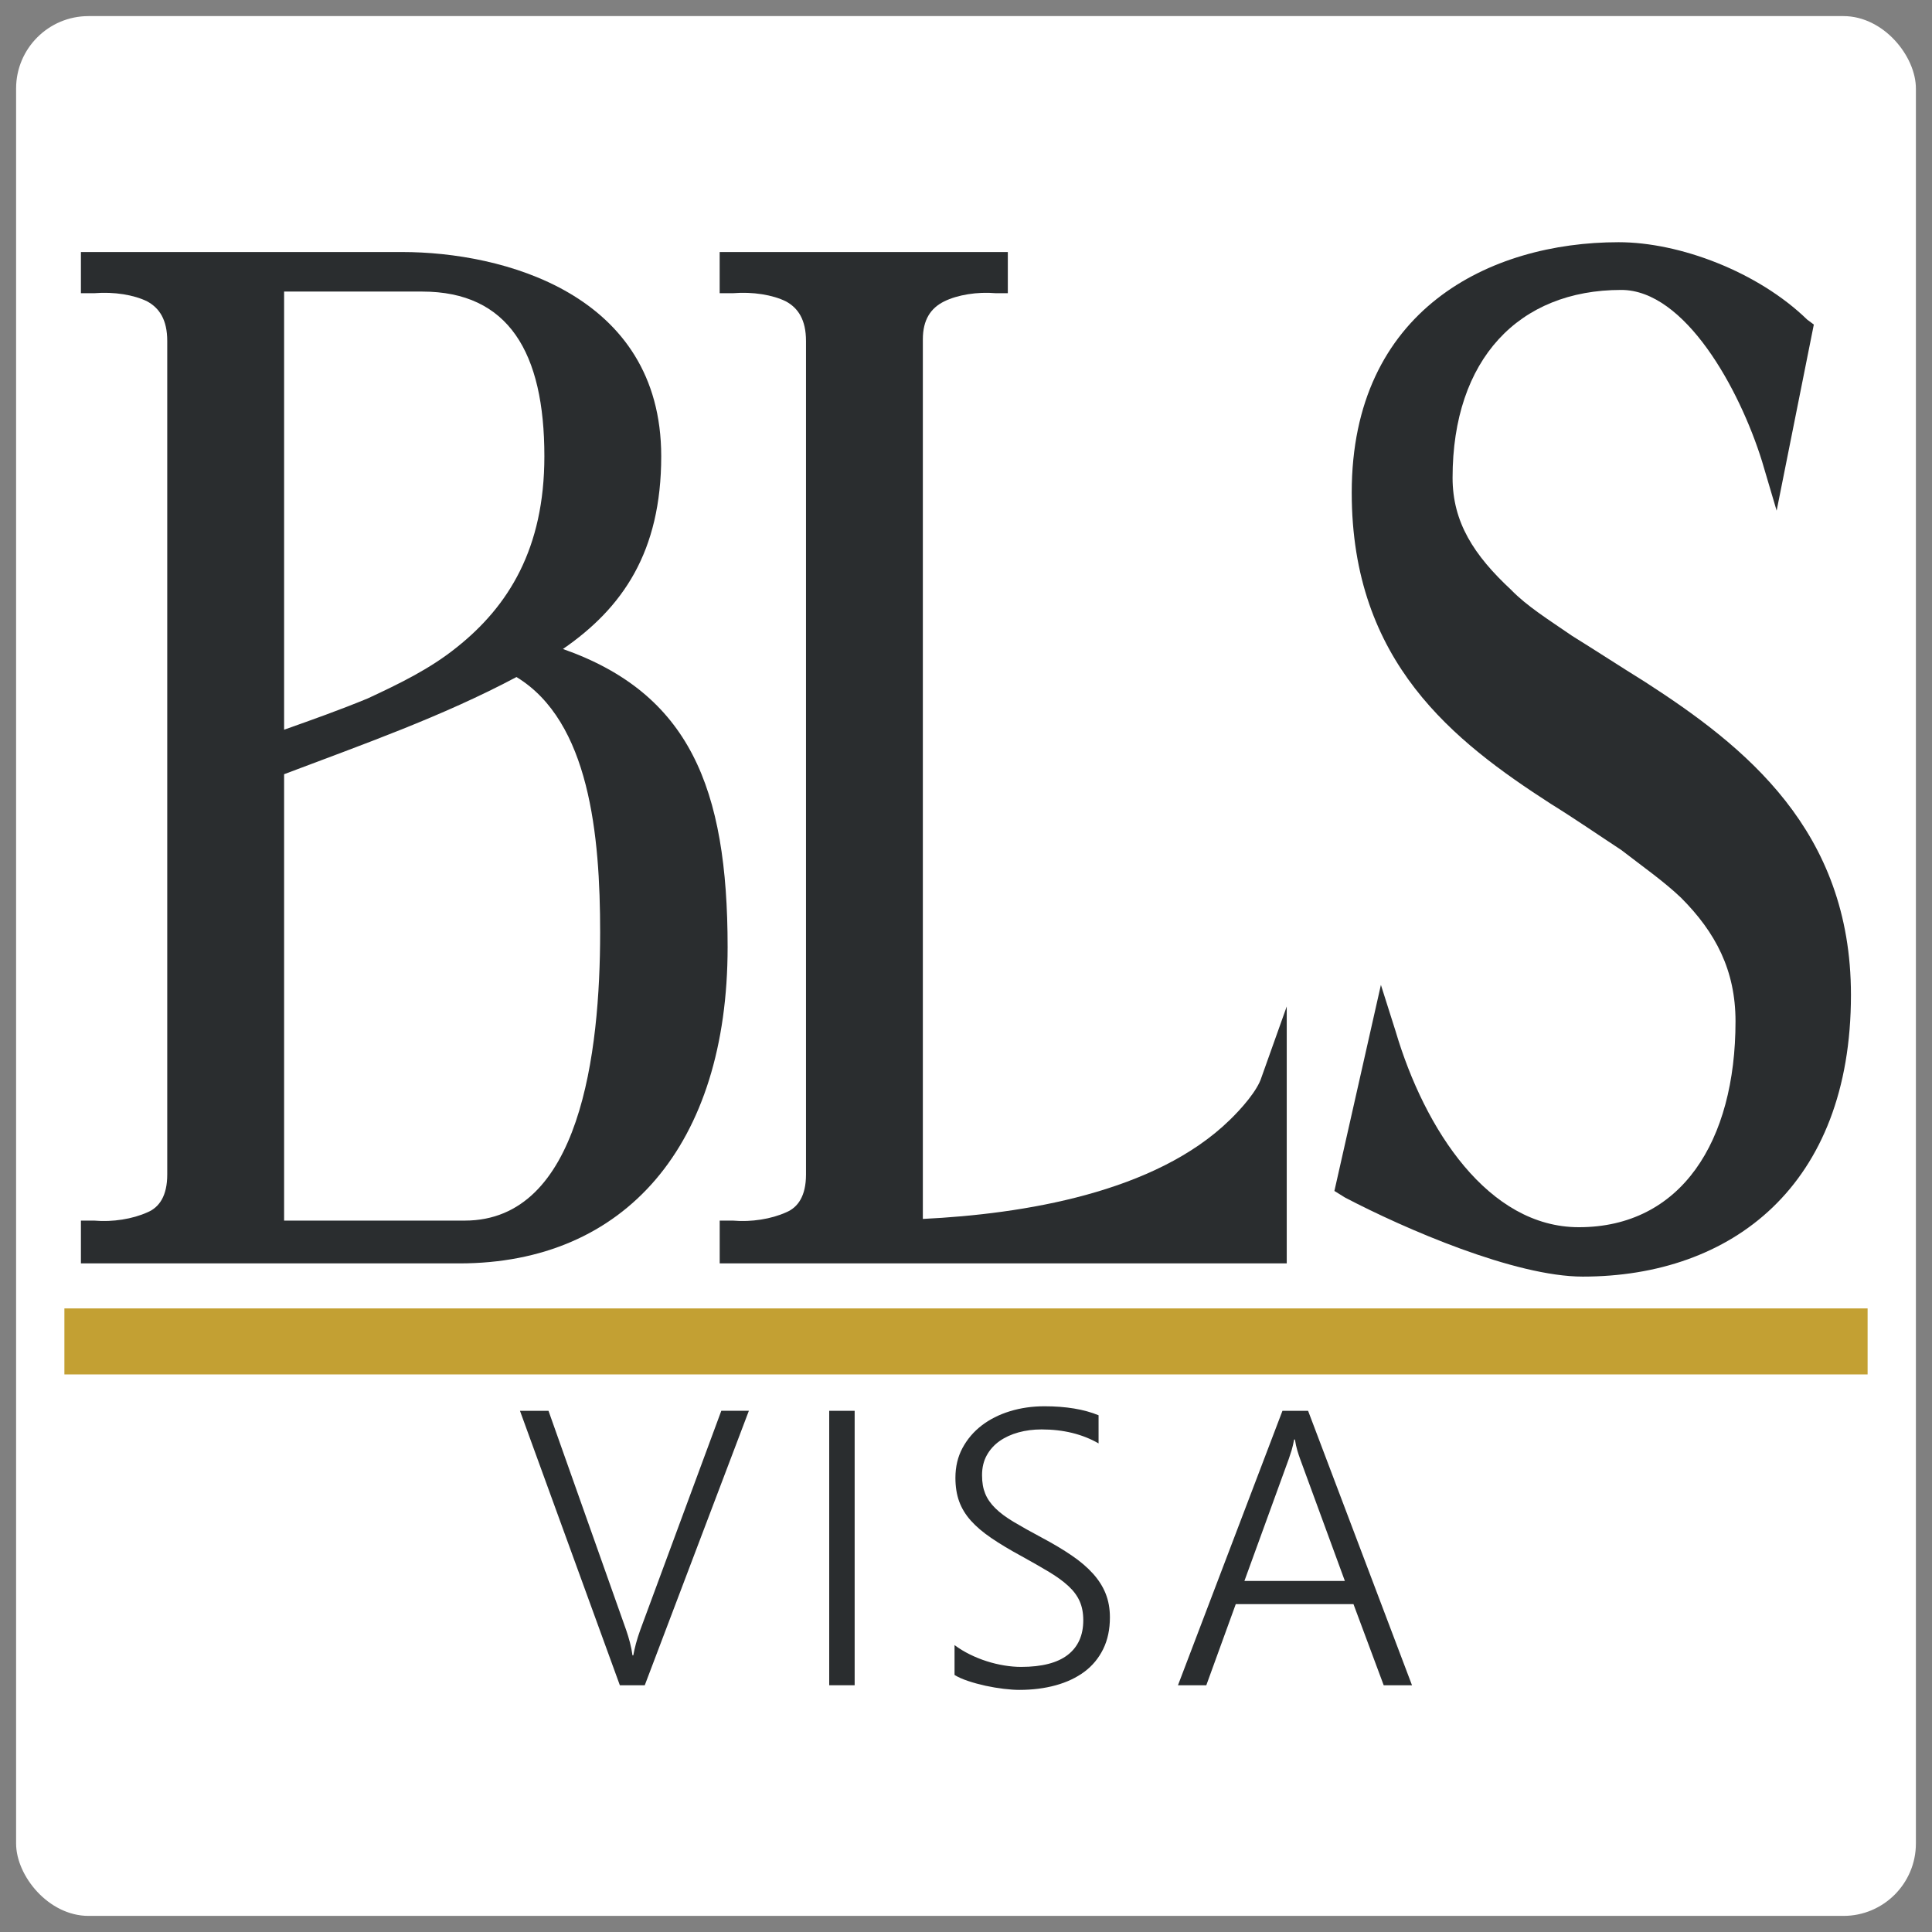
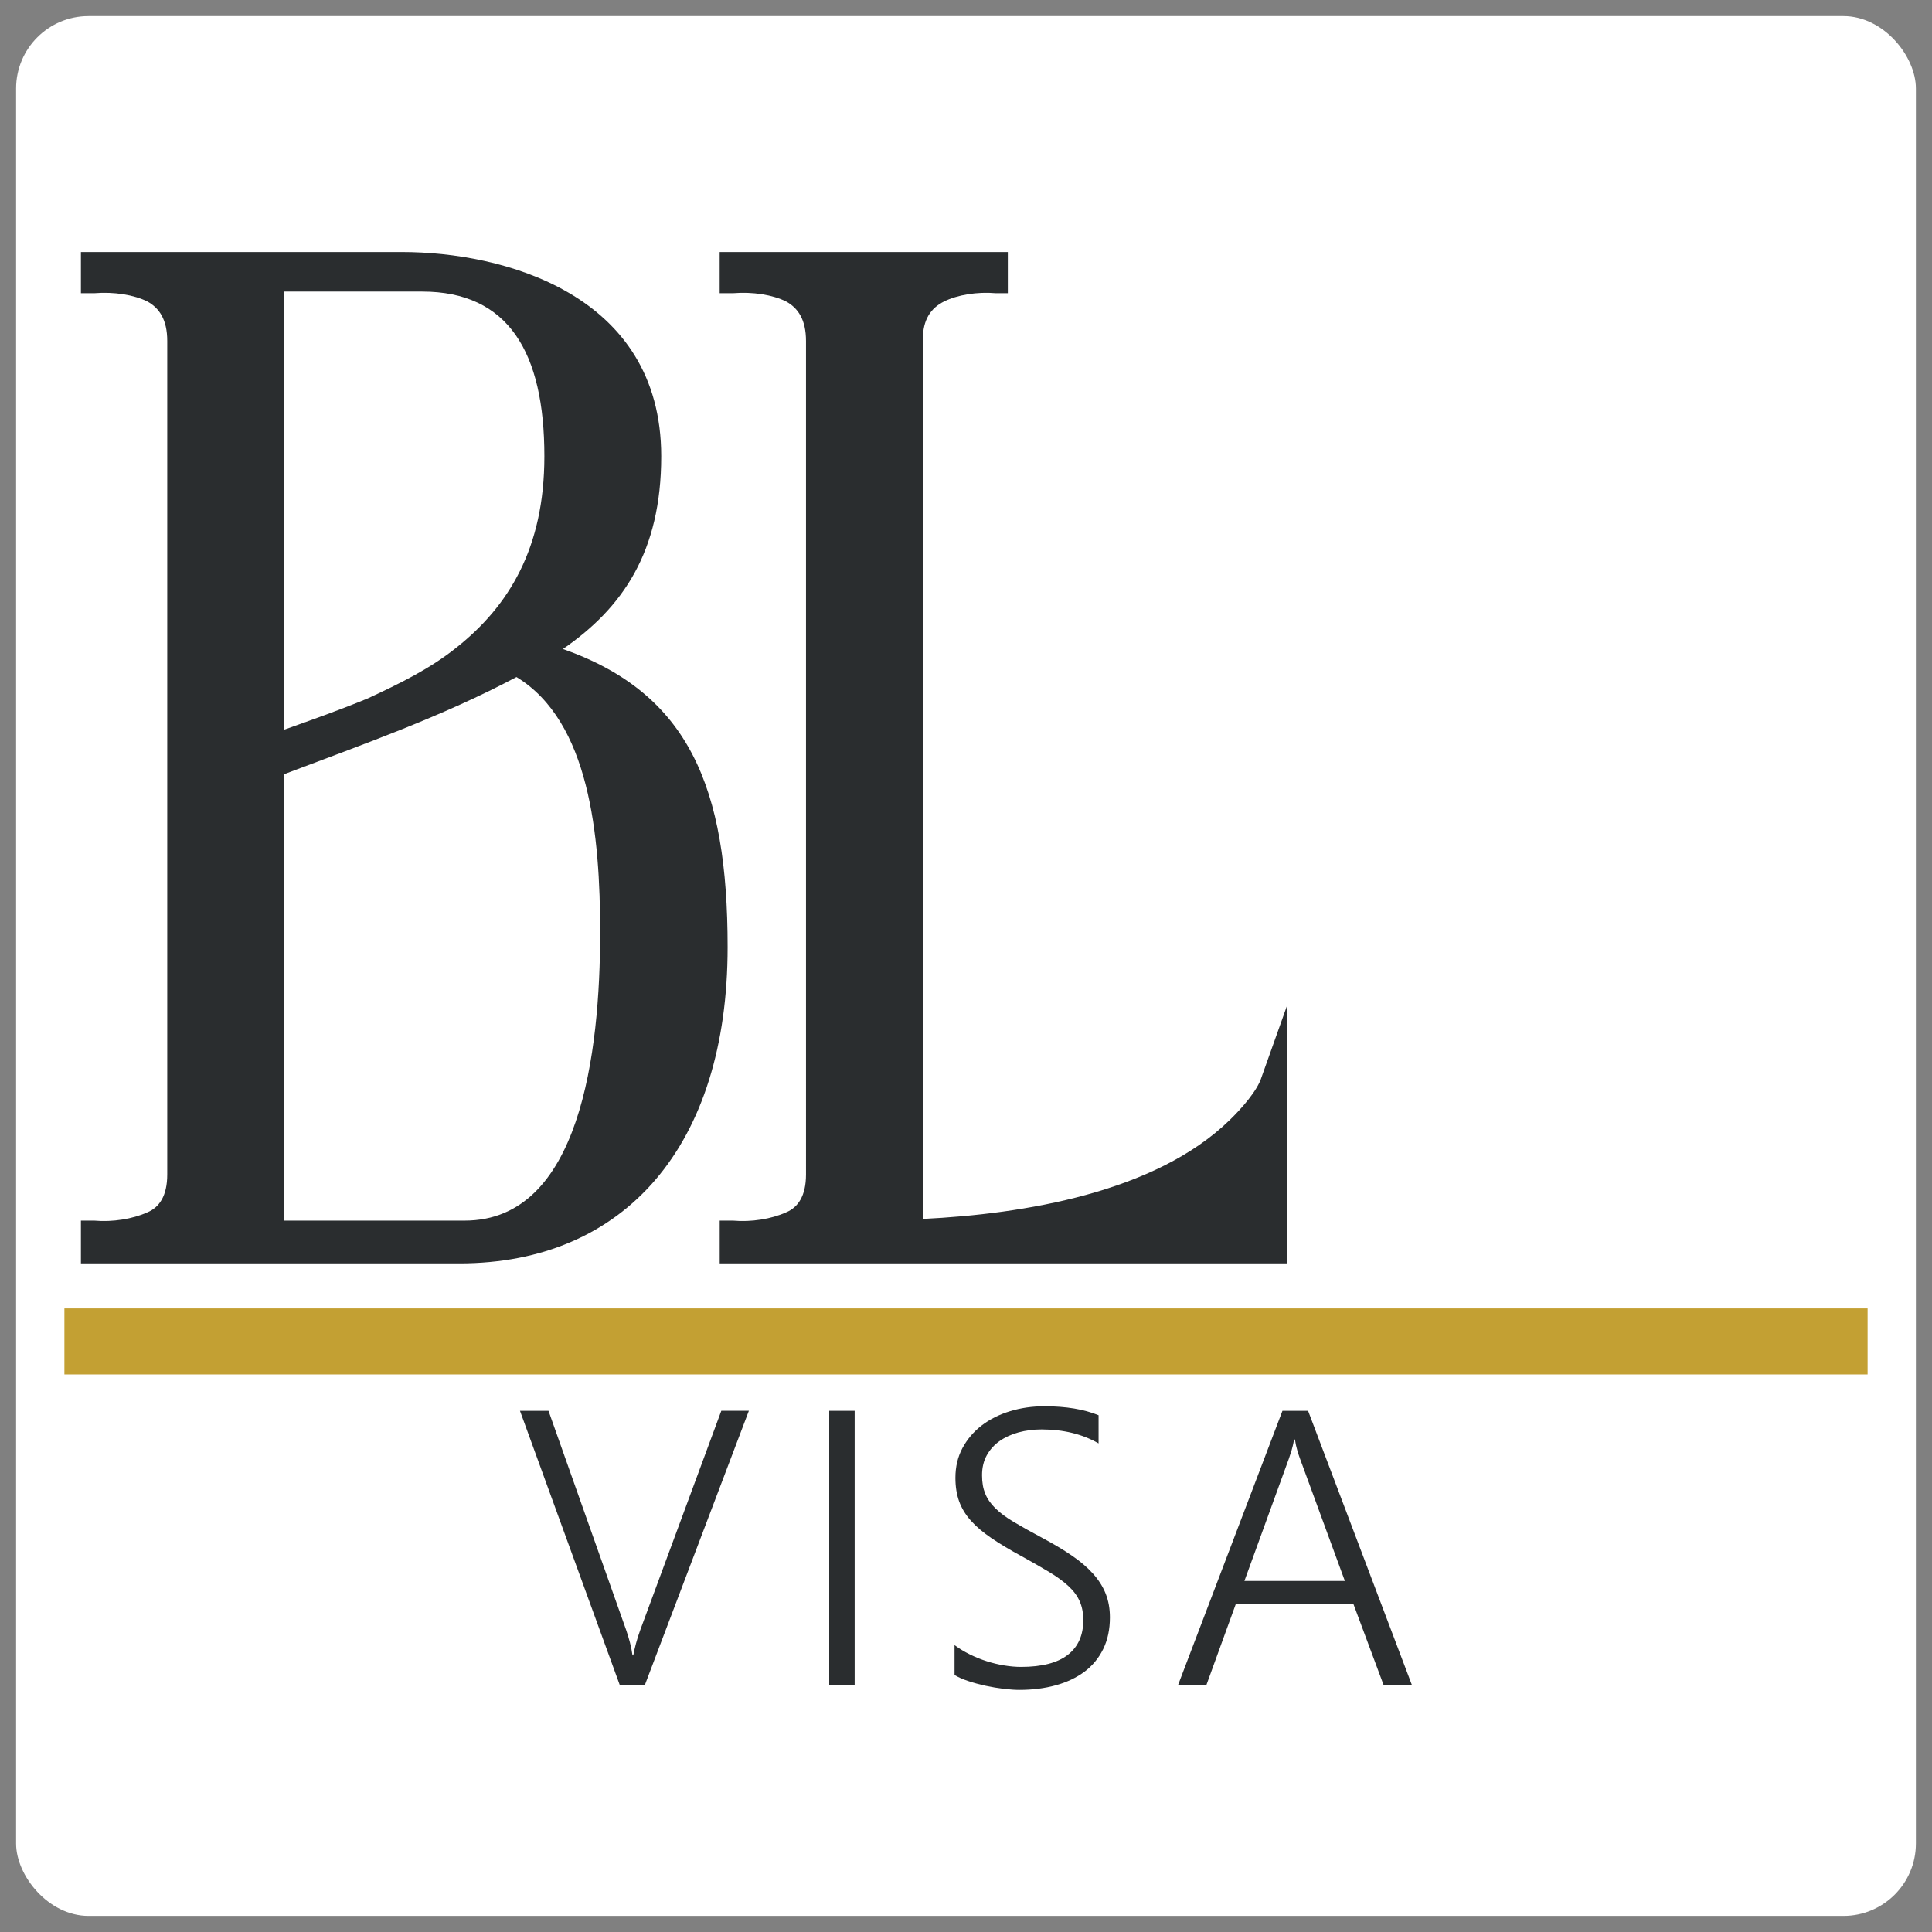
<svg xmlns="http://www.w3.org/2000/svg" id="_Слой_1" data-name="Слой_1" version="1.1" viewBox="0 0 600 600">
  <rect x="0" y="0" width="600" height="600" fill="#808080" stroke="none" />
  <defs>
    <style>
      .st0 {
        fill: #fff;
      }

      .st1 {
        fill: #2a2d2f;
      }

      .st2 {
        fill: #c3a033;
      }
    </style>
  </defs>
  <rect class="st0" x="5" y="5" width="590" height="590" rx="22.5" ry="22.5" />
  <g>
    <g>
      <path class="st1" d="M25.13,379.07h4.12c5.77.51,11.96-.51,16.5-2.56,3.71-1.53,6.19-5.11,6.19-11.76V105.9c0-6.65-2.47-10.23-6.19-12.28-4.12-2.05-10.31-3.07-16.5-2.56h-4.12v-12.79h99.8c30.93,0,80.42,12.79,80.42,63.43,0,29.67-11.96,47.06-30.52,59.85,39.18,13.81,51.14,42.97,51.14,92.59,0,61.39-31.75,98.22-83.31,98.22H25.13v-13.3ZM88.23,226.62c8.66-3.07,17.32-6.14,25.98-9.72,9.9-4.6,19.38-9.21,27.63-15.86,16.08-12.79,27.22-30.69,27.22-59.34,0-32.23-11.13-51.15-37.94-51.15h-42.89v136.07ZM144.32,379.07c35.88,0,42.06-52.18,42.06-89.52,0-30.18-3.3-65.48-25.98-79.29-23.09,12.28-47.84,20.97-72.17,30.18v138.63h56.09Z" />
      <path class="st1" d="M223.5,379.07h4.12c5.77.51,11.96-.51,16.5-2.56,3.71-1.53,6.19-5.11,6.19-11.76V105.9c0-6.65-2.47-10.23-6.19-12.28-4.12-2.05-10.31-3.07-16.5-2.56h-4.12v-12.79h89.49v12.79h-3.71c-5.77-.51-11.96.51-16.08,2.56-4.12,2.05-6.6,5.63-6.6,11.76v273.17c31.34-1.53,72.17-8.18,95.27-30.69,3.71-3.58,8.66-9.21,9.9-13.3l7.84-22v79.8h-176.1v-13.3Z" />
-       <path class="st1" d="M428.87,305.92l4.54,14.32c9.07,30.69,28.87,60.88,56.91,60.88,31.75,0,48.66-26.6,48.66-63.94,0-15.86-6.19-27.63-16.91-38.37-5.36-5.11-11.96-9.72-18.56-14.83-7.01-4.6-14.43-9.72-21.86-14.32-30.11-19.44-61.86-43.99-61.86-96.68,0-56.78,42.89-77.76,82.89-77.76,18.97,0,43.3,9.21,58.56,24.04l2.06,1.53-11.55,57.8-4.54-15.35c-7.01-22.51-23.92-53.2-43.72-53.2-31.76,0-52.38,21.48-52.38,58.32,0,13.81,6.6,24.04,18.15,34.79,4.95,5.12,11.55,9.21,18.97,14.32,7.42,4.6,15.26,9.72,22.68,14.32,30.93,19.95,63.92,46.04,63.92,97.19,0,59.34-37.12,87.48-83.3,87.48-21.03,0-55.26-14.83-73.82-24.55l-3.3-2.05,14.43-63.94Z" />
    </g>
    <g>
      <path class="st1" d="M200.23,523.37h-7.73l-31.02-85.23h8.86l24.13,68.11c.44,1.27.82,2.55,1.16,3.83.34,1.29.6,2.63.8,4.01h.24c.2-1.11.48-2.33.83-3.66.36-1.33.81-2.76,1.37-4.31l25.14-67.99h8.56l-32.33,85.23Z" />
      <path class="st1" d="M265.42,523.37h-7.9v-85.23h7.9v85.23Z" />
      <path class="st1" d="M296.43,510.89c1.43,1.07,3,2.03,4.72,2.88s3.49,1.57,5.29,2.14c1.8.58,3.62,1.01,5.44,1.31,1.82.3,3.57.45,5.23.45,6.46,0,11.29-1.25,14.5-3.74,3.21-2.5,4.81-6.08,4.81-10.76,0-2.26-.38-4.23-1.13-5.91-.75-1.68-1.92-3.26-3.51-4.72-1.58-1.46-3.59-2.92-6-4.37-2.42-1.45-5.27-3.08-8.56-4.9-3.65-1.98-6.77-3.85-9.36-5.62-2.59-1.76-4.72-3.57-6.36-5.41-1.64-1.84-2.85-3.83-3.63-5.97-.77-2.14-1.16-4.58-1.16-7.31,0-3.45.73-6.54,2.2-9.27,1.47-2.73,3.45-5.06,5.94-6.98,2.5-1.92,5.42-3.4,8.77-4.43,3.35-1.03,6.92-1.55,10.73-1.55,6.7,0,12.3.93,16.82,2.79v8.74c-5.03-2.89-10.94-4.34-17.71-4.34-2.53,0-4.92.31-7.16.92-2.24.62-4.2,1.52-5.88,2.7-1.68,1.19-3.01,2.67-3.98,4.43-.97,1.76-1.46,3.81-1.46,6.15s.33,4.13.98,5.73c.65,1.61,1.7,3.12,3.15,4.55,1.45,1.43,3.35,2.84,5.71,4.25,2.36,1.41,5.24,3.02,8.65,4.84,3.57,1.9,6.68,3.75,9.33,5.56,2.65,1.8,4.86,3.69,6.63,5.65,1.76,1.96,3.08,4.04,3.95,6.24s1.31,4.65,1.31,7.34c0,3.73-.69,7-2.08,9.84-1.39,2.83-3.33,5.18-5.82,7.04-2.5,1.86-5.47,3.27-8.91,4.22s-7.23,1.43-11.35,1.43c-1.35,0-2.95-.11-4.81-.33-1.86-.22-3.74-.54-5.65-.95-1.9-.42-3.71-.91-5.44-1.49s-3.12-1.2-4.19-1.87v-9.27Z" />
      <path class="st1" d="M429.72,523.37l-9.39-25.2h-36.55l-9.15,25.2h-8.8l32.45-85.23h7.96l32.27,85.23h-8.79ZM403.75,453.06c-.28-.75-.56-1.62-.86-2.62-.3-.99-.54-2.12-.74-3.39h-.24c-.24,1.27-.51,2.4-.8,3.39-.3.99-.59,1.86-.86,2.62l-13.79,37.92h31.2l-13.91-37.92Z" />
    </g>
    <rect class="st2" x="20" y="406.34" width="560" height="20.5" />
  </g>
</svg>